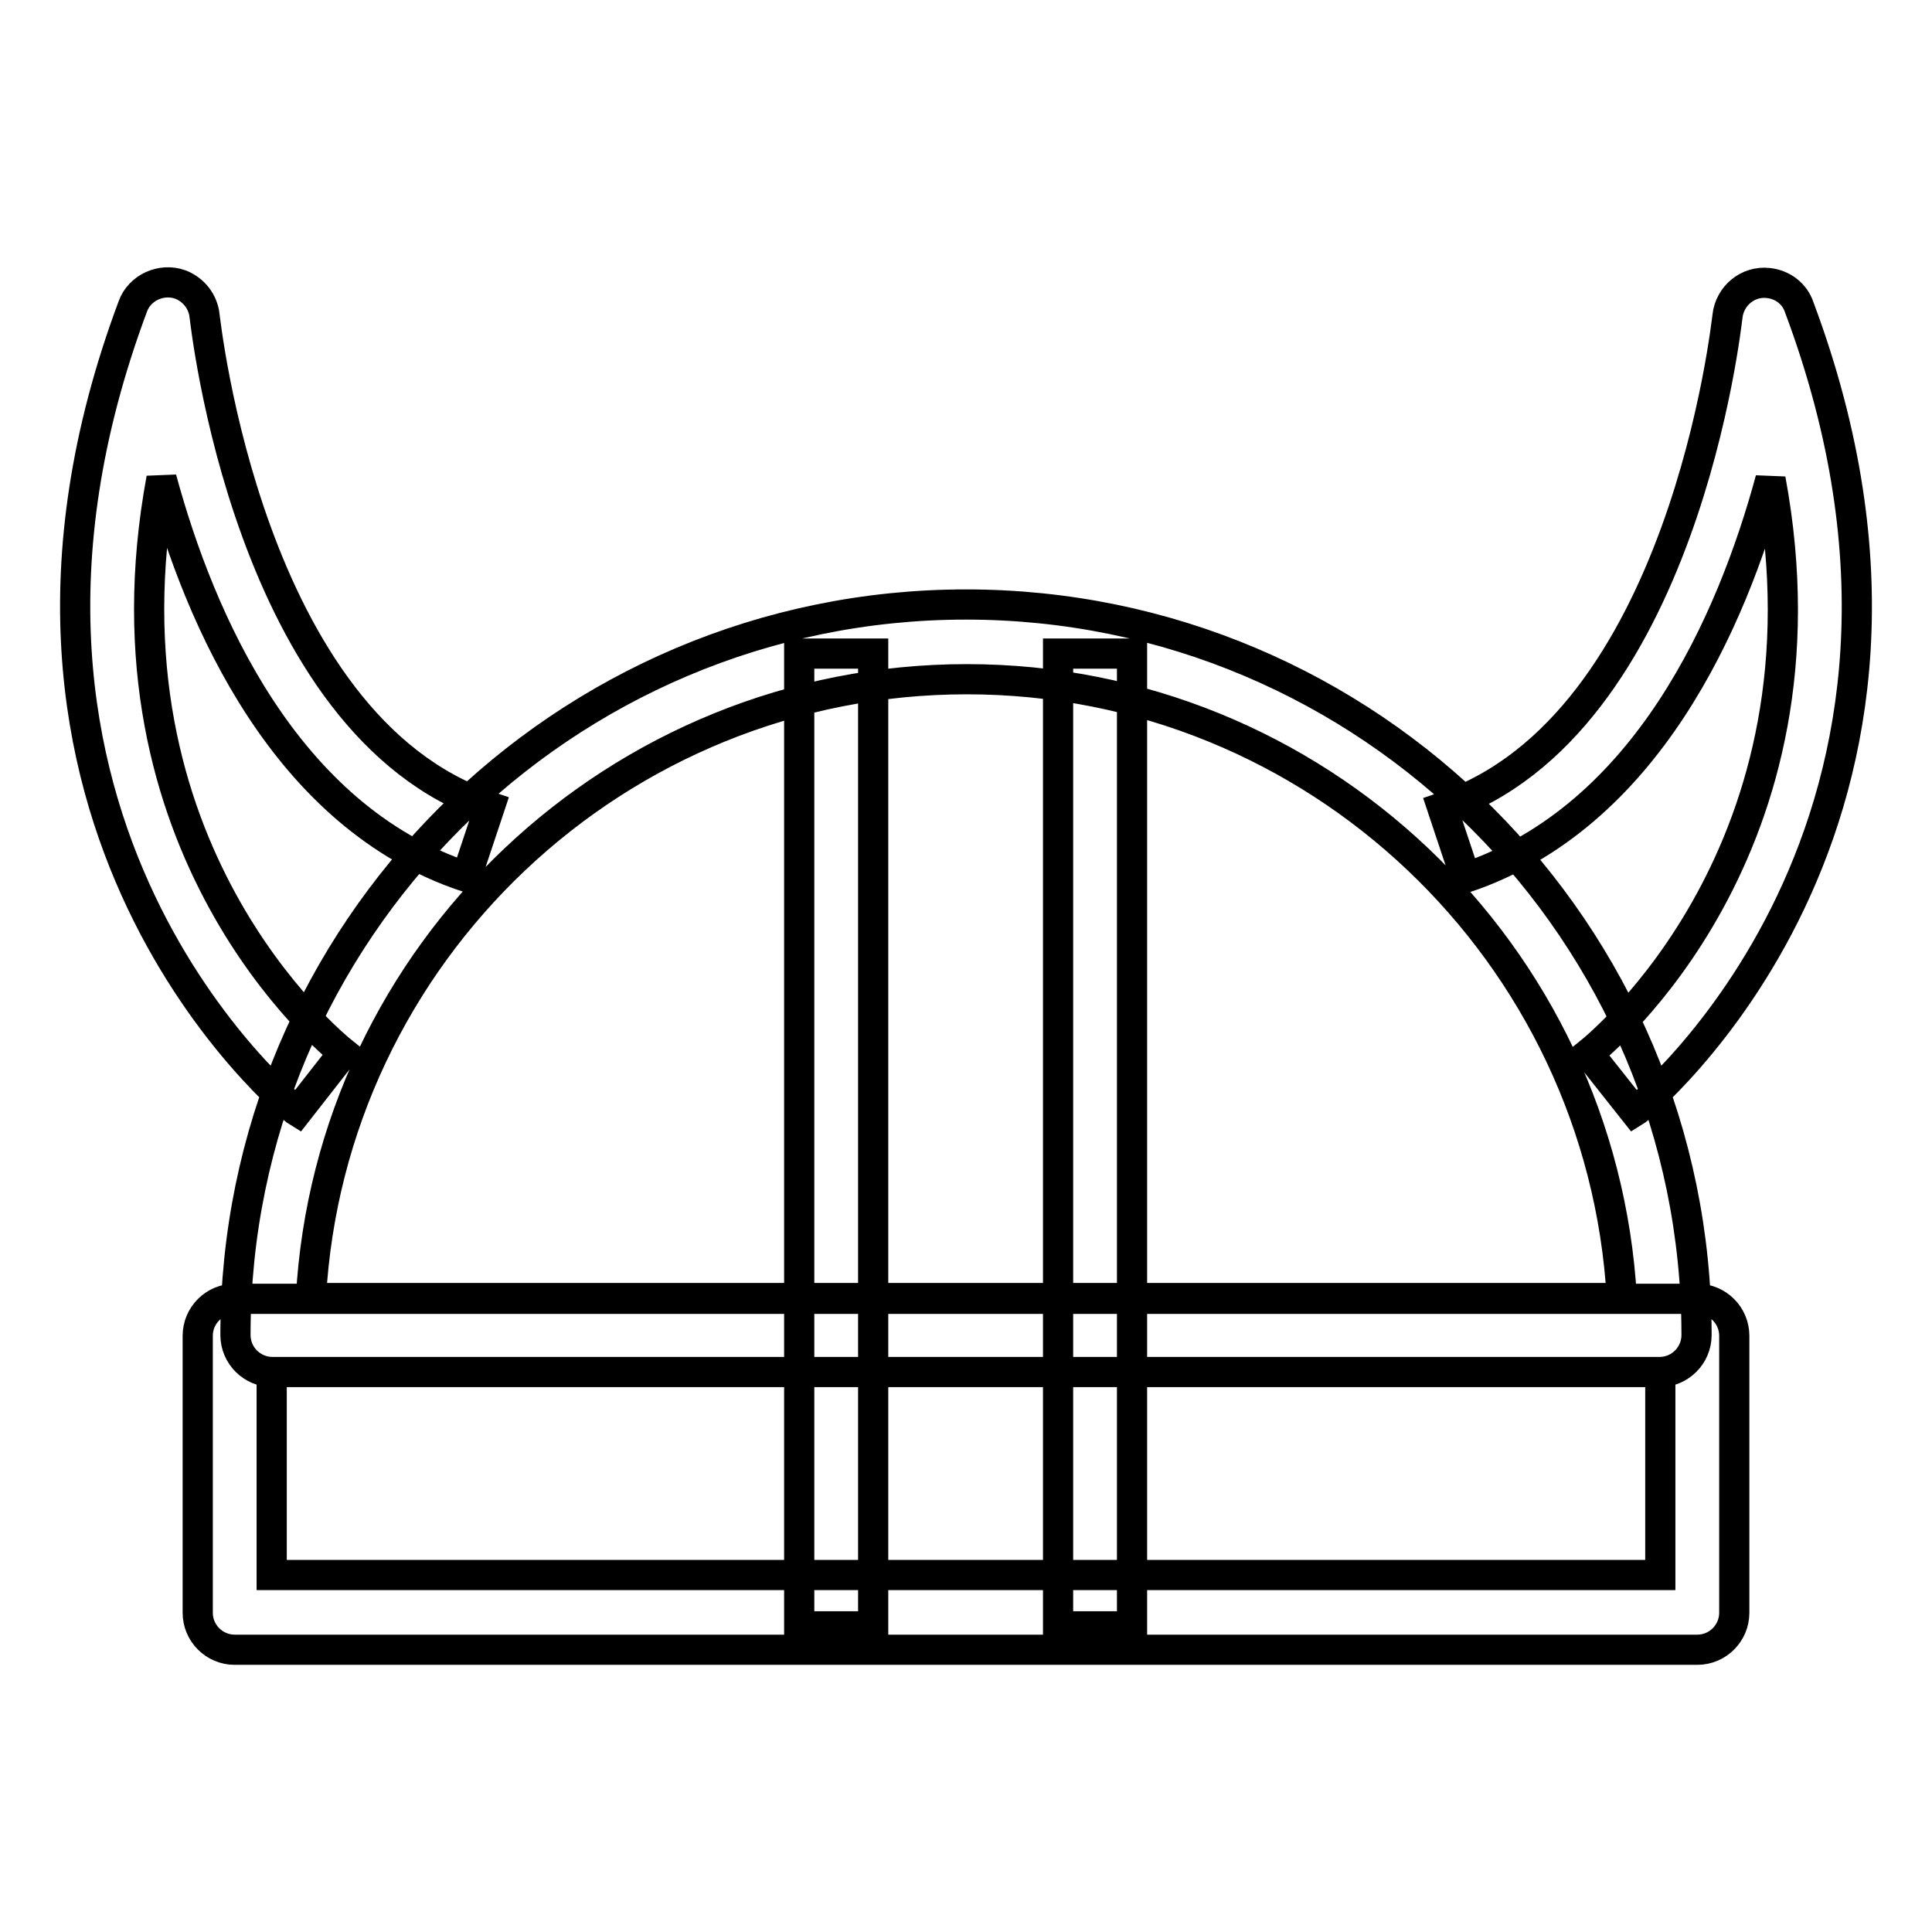
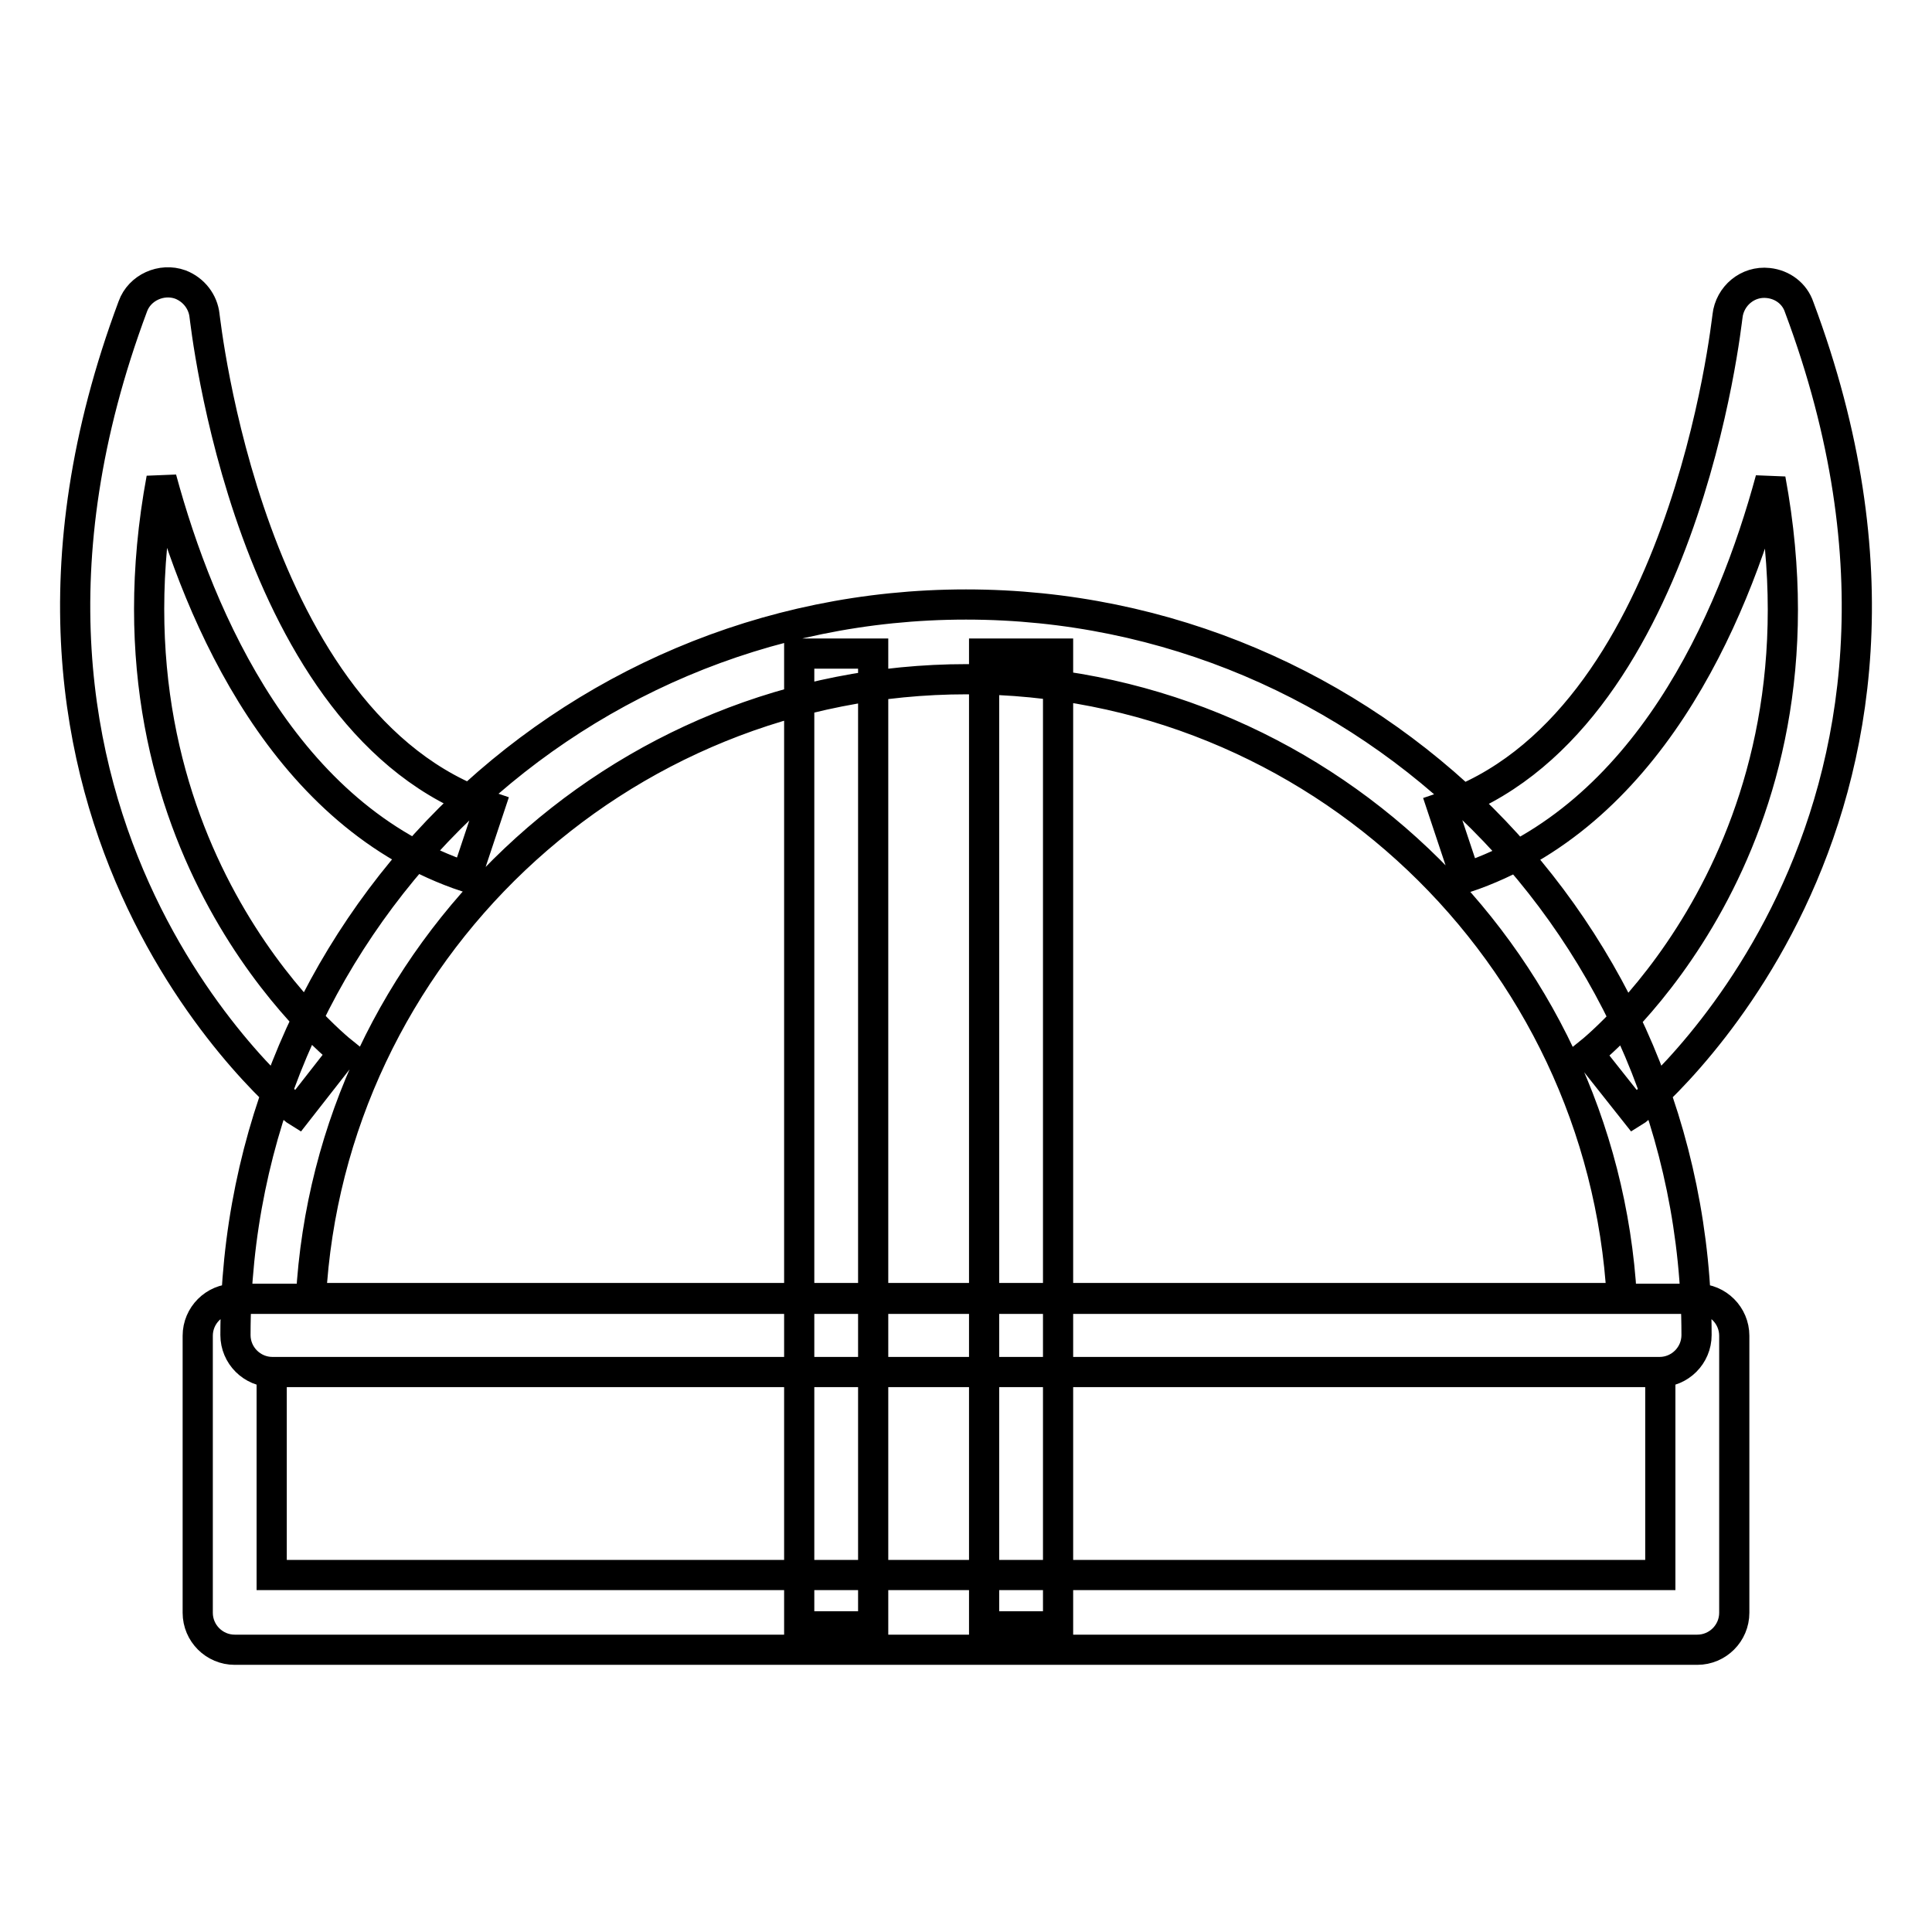
<svg xmlns="http://www.w3.org/2000/svg" version="1.1" x="0px" y="0px" viewBox="0 0 256 256" enable-background="new 0 0 256 256" xml:space="preserve">
  <g>
-     <path stroke-width="4" fill-opacity="0" stroke="#000000" d="M219.9,181.8H36.1c-2.7,0-4.9-2.2-4.9-4.9c0-53.4,43.4-96.8,96.8-96.8c53.4,0,96.8,43.4,96.8,96.8 C224.8,179.6,222.6,181.8,219.9,181.8z M41.2,172h173.7c-2.6-45.7-40.5-82-86.8-82S43.7,126.3,41.2,172z M224.9,218.6H31.1 c-2.7,0-4.9-2.2-4.9-4.9v-36.7c0-2.7,2.2-4.9,4.9-4.9h193.8c2.7,0,4.9,2.2,4.9,4.9v36.7C229.8,216.4,227.6,218.6,224.9,218.6z  M36,208.7h184v-26.9H36V208.7L36,208.7z M39.4,147.3C38.9,147-8,109.1,17.6,40.6c0.9-2.5,3.8-3.8,6.3-2.9c1.8,0.7,3,2.3,3.2,4.1 c0.1,0.5,5.7,54.3,37.8,65.1l-3.1,9.3c-24-8-35.3-34-40.4-52.8c-9.1,49,22.6,74.9,24.1,76.1L39.4,147.3z M216.6,147.3l-6.1-7.7 c1.5-1.2,33.2-27.1,24.1-76.1c-5.1,18.8-16.4,44.7-40.4,52.8l-3.1-9.3c32.1-10.8,37.7-64.6,37.8-65.1c0.3-2.7,2.7-4.7,5.4-4.4 c1.9,0.2,3.5,1.4,4.1,3.2C264,109.1,217.1,147,216.6,147.3z M105.9,86.6h9.8v128.9h-9.8V86.6z M140.2,86.6h9.8v128.9h-9.8V86.6z" />
+     <path stroke-width="4" fill-opacity="0" stroke="#000000" d="M219.9,181.8H36.1c-2.7,0-4.9-2.2-4.9-4.9c0-53.4,43.4-96.8,96.8-96.8c53.4,0,96.8,43.4,96.8,96.8 C224.8,179.6,222.6,181.8,219.9,181.8z M41.2,172h173.7c-2.6-45.7-40.5-82-86.8-82S43.7,126.3,41.2,172z M224.9,218.6H31.1 c-2.7,0-4.9-2.2-4.9-4.9v-36.7c0-2.7,2.2-4.9,4.9-4.9h193.8c2.7,0,4.9,2.2,4.9,4.9v36.7C229.8,216.4,227.6,218.6,224.9,218.6z  M36,208.7h184v-26.9H36V208.7L36,208.7z M39.4,147.3C38.9,147-8,109.1,17.6,40.6c0.9-2.5,3.8-3.8,6.3-2.9c1.8,0.7,3,2.3,3.2,4.1 c0.1,0.5,5.7,54.3,37.8,65.1l-3.1,9.3c-24-8-35.3-34-40.4-52.8c-9.1,49,22.6,74.9,24.1,76.1L39.4,147.3z M216.6,147.3l-6.1-7.7 c1.5-1.2,33.2-27.1,24.1-76.1c-5.1,18.8-16.4,44.7-40.4,52.8l-3.1-9.3c32.1-10.8,37.7-64.6,37.8-65.1c0.3-2.7,2.7-4.7,5.4-4.4 c1.9,0.2,3.5,1.4,4.1,3.2C264,109.1,217.1,147,216.6,147.3z M105.9,86.6h9.8v128.9h-9.8V86.6z M140.2,86.6v128.9h-9.8V86.6z" />
  </g>
</svg>